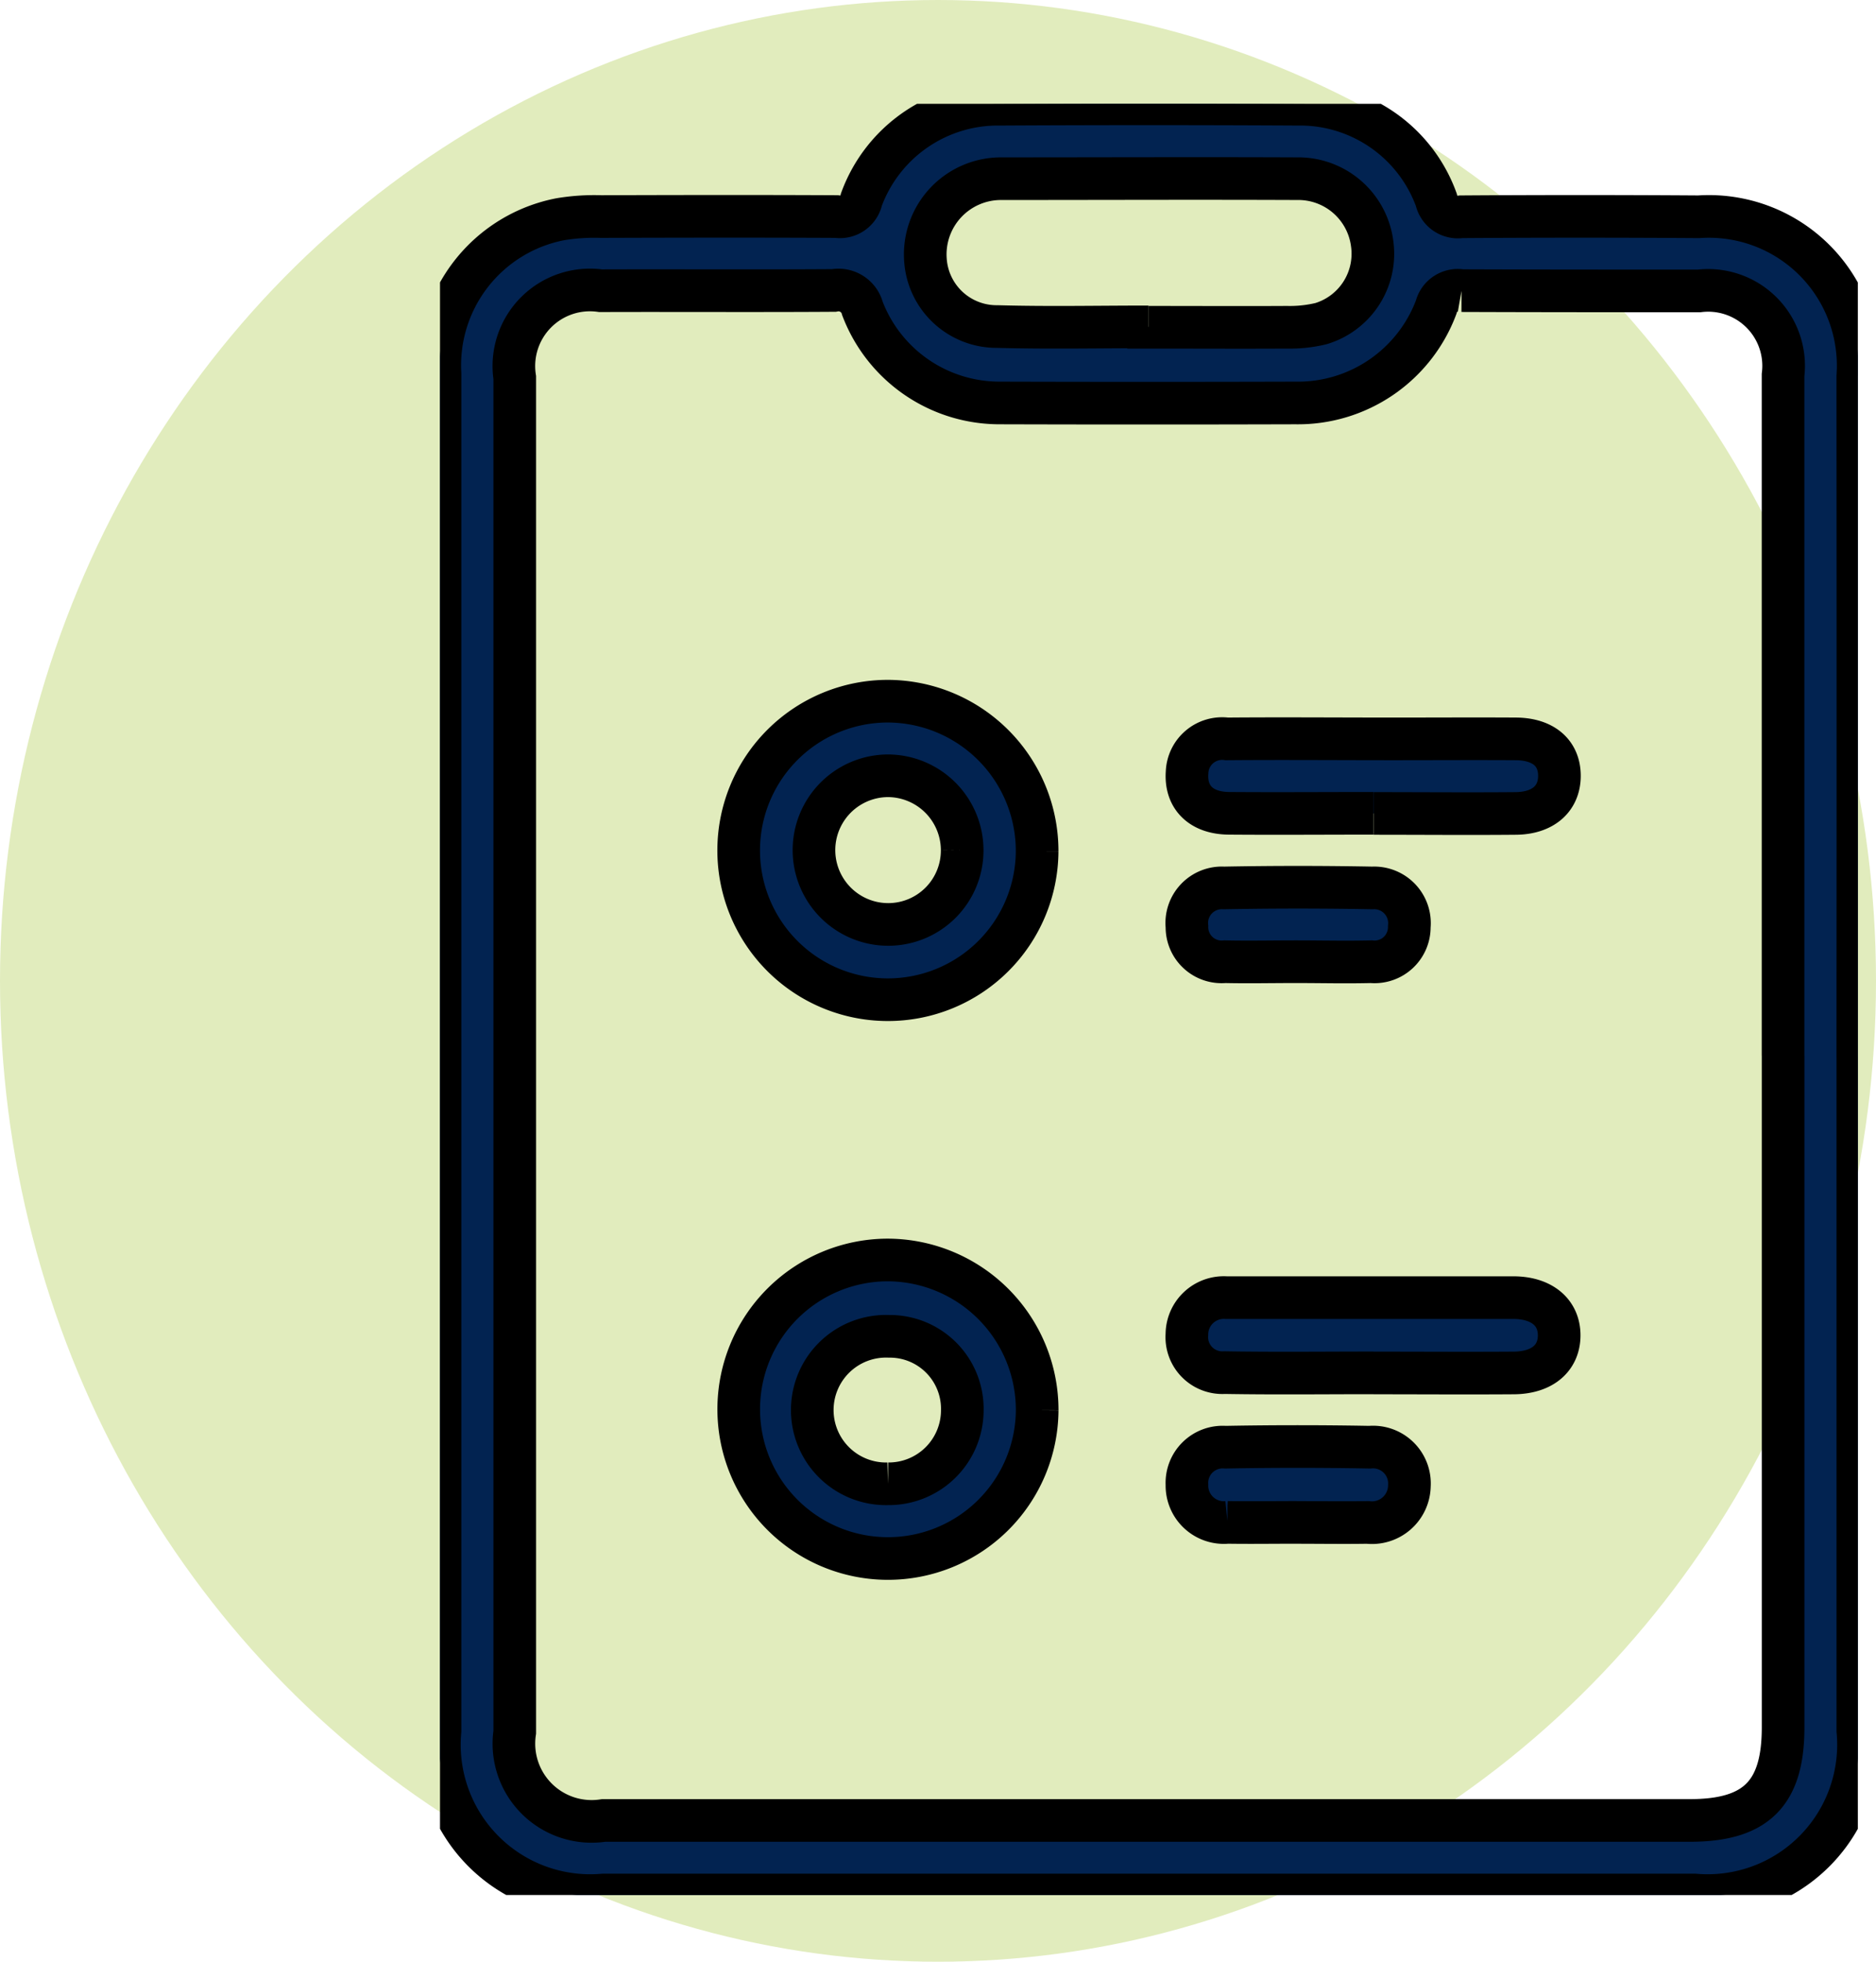
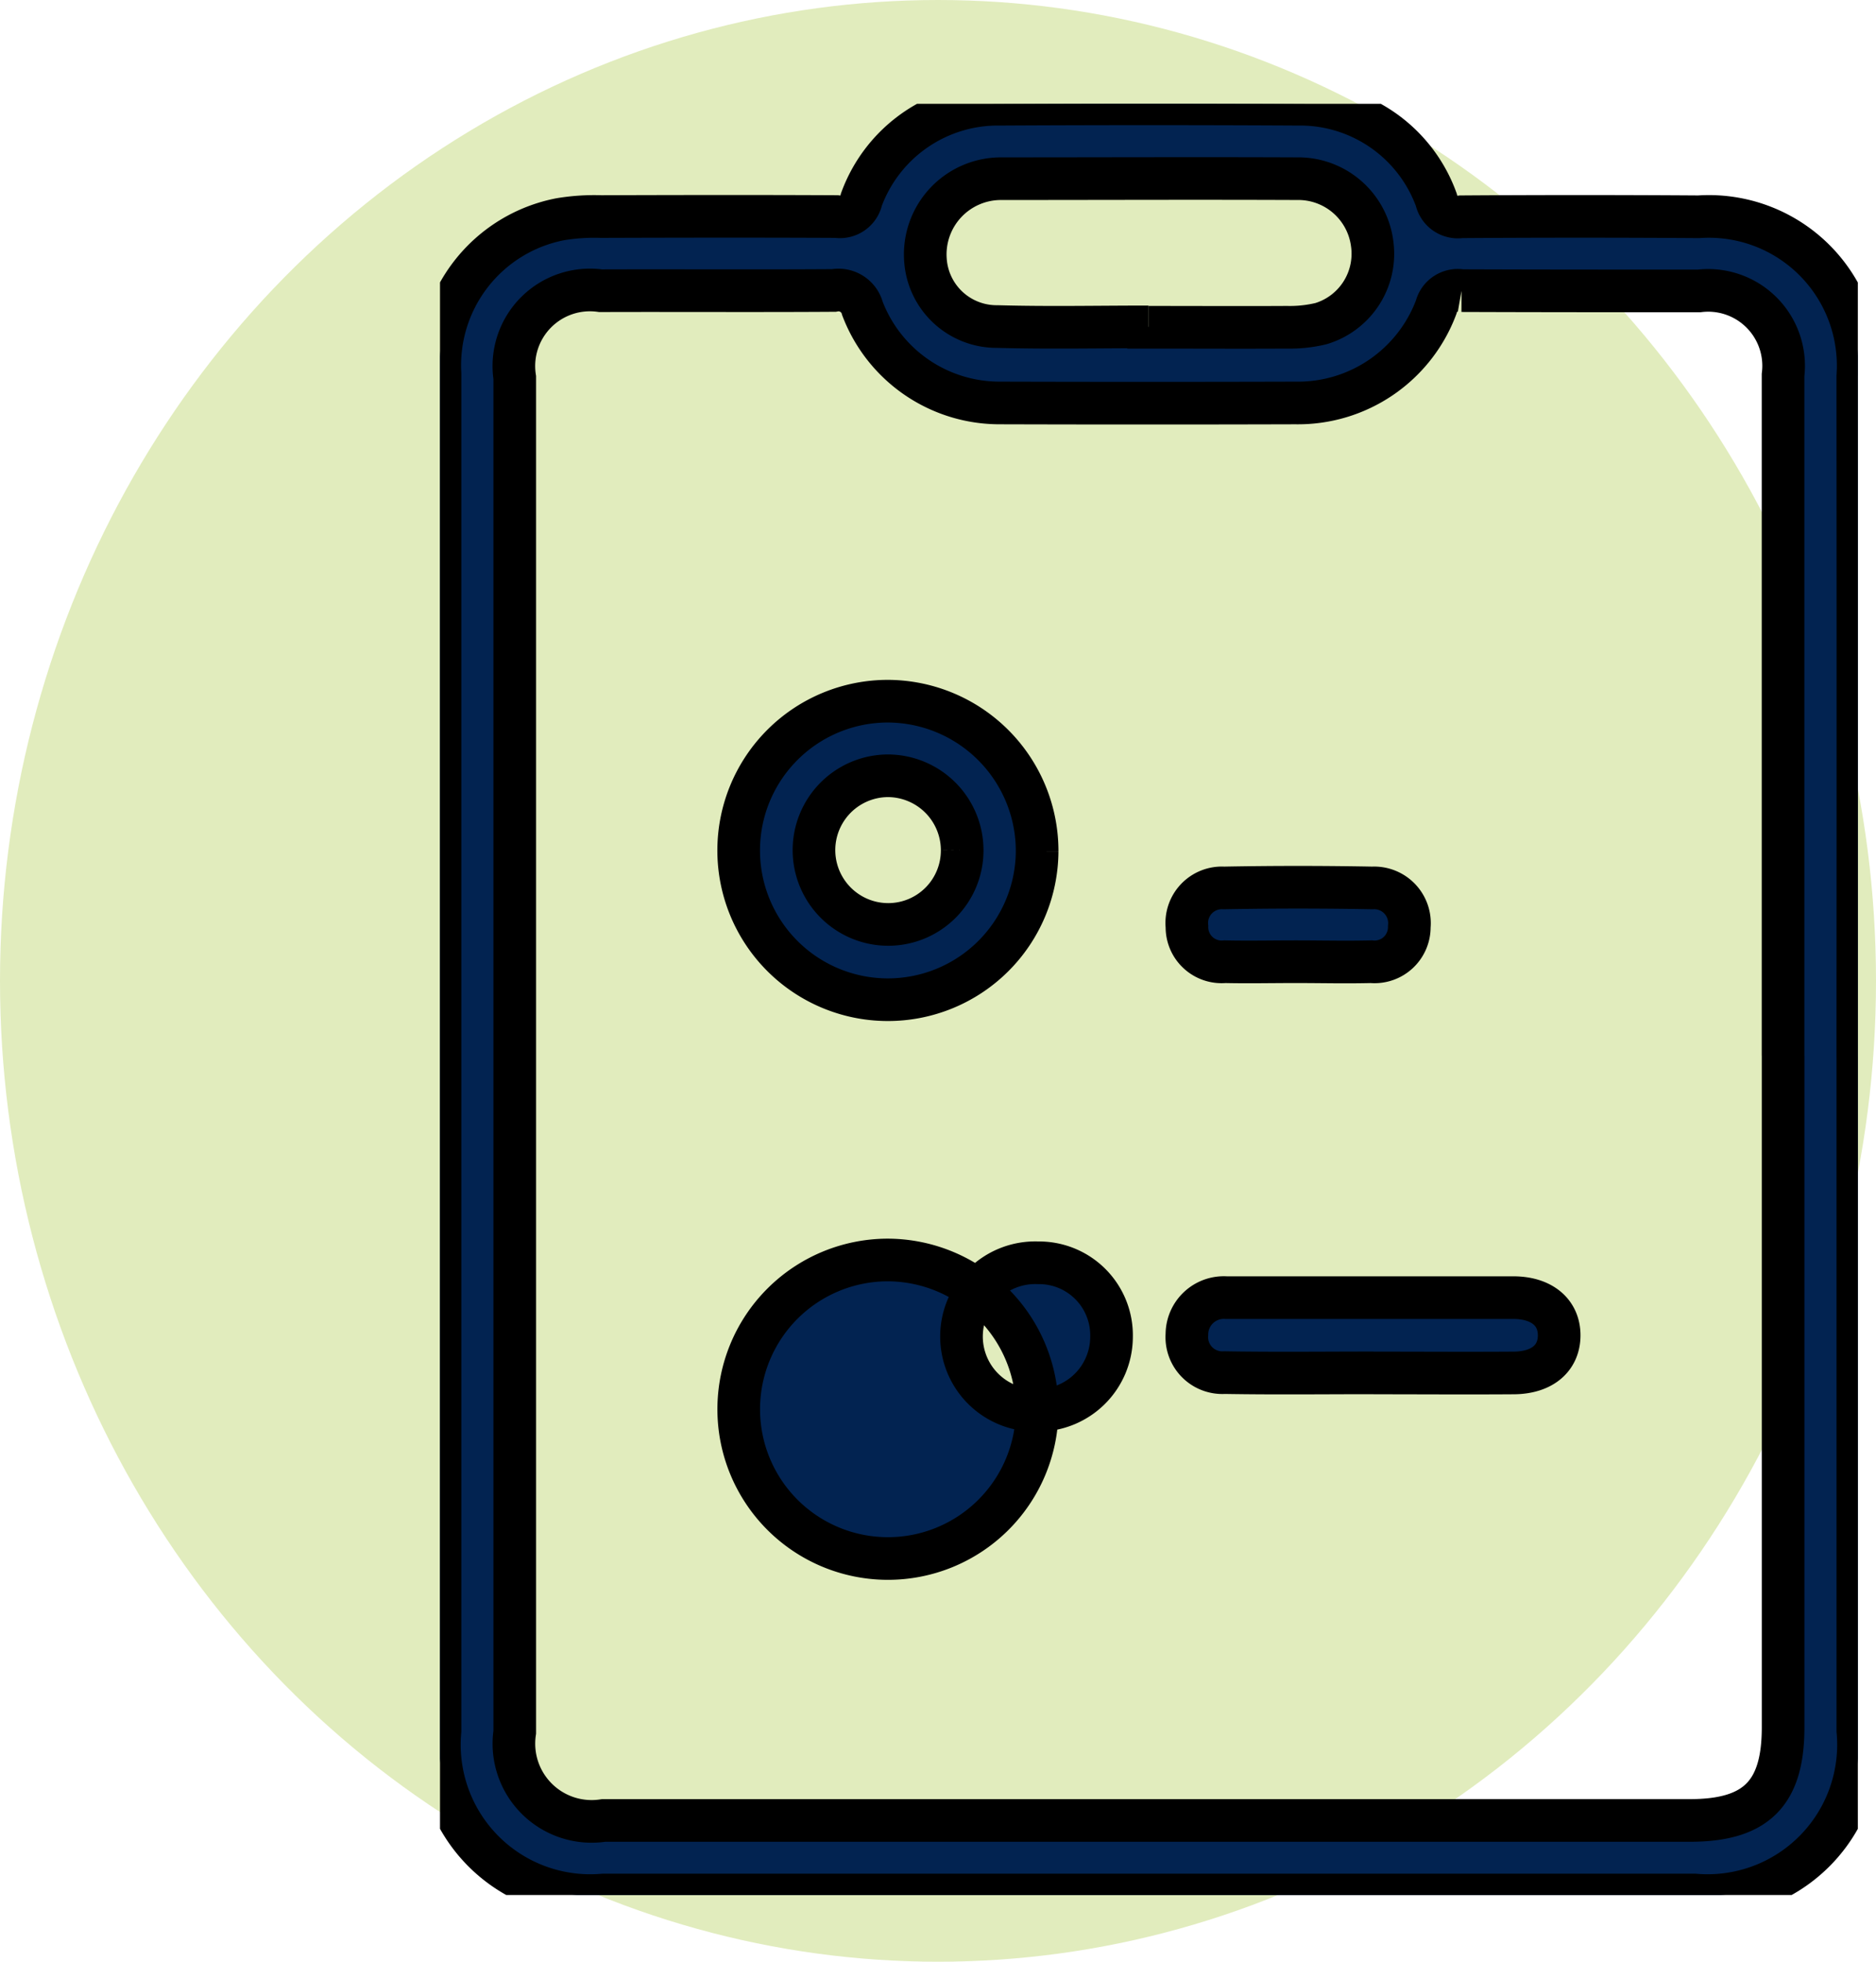
<svg xmlns="http://www.w3.org/2000/svg" width="44" height="46" viewBox="0 0 44 46">
  <defs>
    <clipPath id="clip-path">
      <rect id="Rectangle_943" data-name="Rectangle 943" width="33.254" height="42" fill="#022351" stroke="#000" stroke-width="1" />
    </clipPath>
  </defs>
  <g id="free-assesment" transform="translate(-298.163 -5265.13)">
    <g id="Group_3523" data-name="Group 3523" transform="translate(0 121.13)">
      <ellipse id="Ellipse_175" data-name="Ellipse 175" cx="22" cy="23" rx="22" ry="23" transform="translate(298.163 5144)" fill="#e1ecbd" />
    </g>
    <g id="Group_3527" data-name="Group 3527" transform="translate(308.483 5267.565)">
      <g id="Group_3526" data-name="Group 3526" transform="translate(0 0)" clip-path="url(#clip-path)">
        <path id="Path_3479" data-name="Path 3479" d="M33.254,22.341q0,7.9,0,15.809A3.538,3.538,0,0,1,29.419,42Q16.628,42,3.838,42A3.539,3.539,0,0,1,0,38.151Q0,22.242,0,6.333a3.489,3.489,0,0,1,2.82-3.627,4.88,4.88,0,0,1,.957-.063c1.841-.006,3.681-.009,5.522,0a.516.516,0,0,0,.585-.4A3.411,3.411,0,0,1,13.131.009q3.5-.019,6.991,0a3.4,3.4,0,0,1,3.245,2.239.517.517,0,0,0,.584.4q2.786-.019,5.572,0a3.5,3.5,0,0,1,3.73,3.74q.005,7.98,0,15.96M31.5,22.319q0-7.979,0-15.959a1.769,1.769,0,0,0-1.97-1.973c-1.857,0-3.714,0-5.571-.007a.52.52,0,0,0-.594.386,3.461,3.461,0,0,1-3.3,2.248q-3.469.01-6.939,0A3.442,3.442,0,0,1,9.908,4.8a.58.58,0,0,0-.671-.424c-1.823.012-3.647,0-5.471.006A1.784,1.784,0,0,0,1.753,6.419q0,15.882,0,31.764a1.823,1.823,0,0,0,2.088,2.069H29.318c1.548,0,2.183-.633,2.183-2.177q0-7.878,0-15.756M16.62,5.233v.006c1.08,0,2.161.006,3.242,0a3.125,3.125,0,0,0,.8-.085,1.711,1.711,0,0,0,1.2-1.883A1.746,1.746,0,0,0,20.1,1.755c-2.313-.01-4.626,0-6.938,0a1.776,1.776,0,0,0-1.777,1.9,1.673,1.673,0,0,0,1.687,1.567c1.181.033,2.364.008,3.545.008" transform="translate(0 0)" fill="#022351" stroke="#000" stroke-width="1" />
-         <path id="Path_3480" data-name="Path 3480" d="M17.088,42.569a3.5,3.5,0,1,1-3.5-3.524,3.517,3.517,0,0,1,3.5,3.524m-3.5,1.724a1.725,1.725,0,0,0,1.744-1.719,1.7,1.7,0,0,0-1.719-1.739,1.73,1.73,0,1,0-.025,3.458" transform="translate(-3.082 -11.935)" fill="#022351" stroke="#000" stroke-width="1" />
+         <path id="Path_3480" data-name="Path 3480" d="M17.088,42.569a3.5,3.5,0,1,1-3.5-3.524,3.517,3.517,0,0,1,3.5,3.524a1.725,1.725,0,0,0,1.744-1.719,1.7,1.7,0,0,0-1.719-1.739,1.73,1.73,0,1,0-.025,3.458" transform="translate(-3.082 -11.935)" fill="#022351" stroke="#000" stroke-width="1" />
        <path id="Path_3481" data-name="Path 3481" d="M17.087,23.69a3.5,3.5,0,1,1-3.492-3.516,3.514,3.514,0,0,1,3.492,3.516m-1.758-.03a1.748,1.748,0,0,0-1.741-1.737,1.743,1.743,0,1,0,.016,3.486,1.735,1.735,0,0,0,1.725-1.749" transform="translate(-3.082 -6.167)" fill="#022351" stroke="#000" stroke-width="1" />
        <path id="Path_3482" data-name="Path 3482" d="M29.608,42.08c-1.164,0-2.329.014-3.493-.006a.833.833,0,0,1-.885-.894.866.866,0,0,1,.923-.864c.05,0,.1,0,.151,0q3.291,0,6.582,0c.66,0,1.072.342,1.075.877s-.39.883-1.062.889c-1.1.008-2.194,0-3.291,0v0" transform="translate(-7.712 -12.323)" fill="#022351" stroke="#000" stroke-width="1" />
-         <path id="Path_3483" data-name="Path 3483" d="M29.6,23.187c-1.13,0-2.26.009-3.39,0-.655-.008-1.018-.381-.976-.959a.823.823,0,0,1,.932-.786c1.3-.011,2.6,0,3.9,0,.962,0,1.923-.006,2.884,0,.646.006,1.019.336,1.017.87s-.387.872-1.023.878c-1.113.01-2.226,0-3.339,0" transform="translate(-7.712 -6.551)" fill="#022351" stroke="#000" stroke-width="1" />
-         <path id="Path_3484" data-name="Path 3484" d="M27.8,47.123c-.539,0-1.079.008-1.618,0a.866.866,0,0,1-.951-.885.838.838,0,0,1,.9-.878q1.692-.031,3.387,0a.854.854,0,0,1,.93.906.878.878,0,0,1-.981.858c-.556.009-1.112,0-1.668,0" transform="translate(-7.712 -13.86)" fill="#022351" stroke="#000" stroke-width="1" />
        <path id="Path_3485" data-name="Path 3485" d="M27.787,28.2c-.555,0-1.111.012-1.666,0a.813.813,0,0,1-.889-.824.823.823,0,0,1,.866-.906q1.741-.033,3.483,0a.827.827,0,0,1,.866.909.815.815,0,0,1-.894.821c-.589.015-1.178,0-1.767,0" transform="translate(-7.713 -8.084)" fill="#022351" stroke="#000" stroke-width="1" />
      </g>
    </g>
  </g>
</svg>